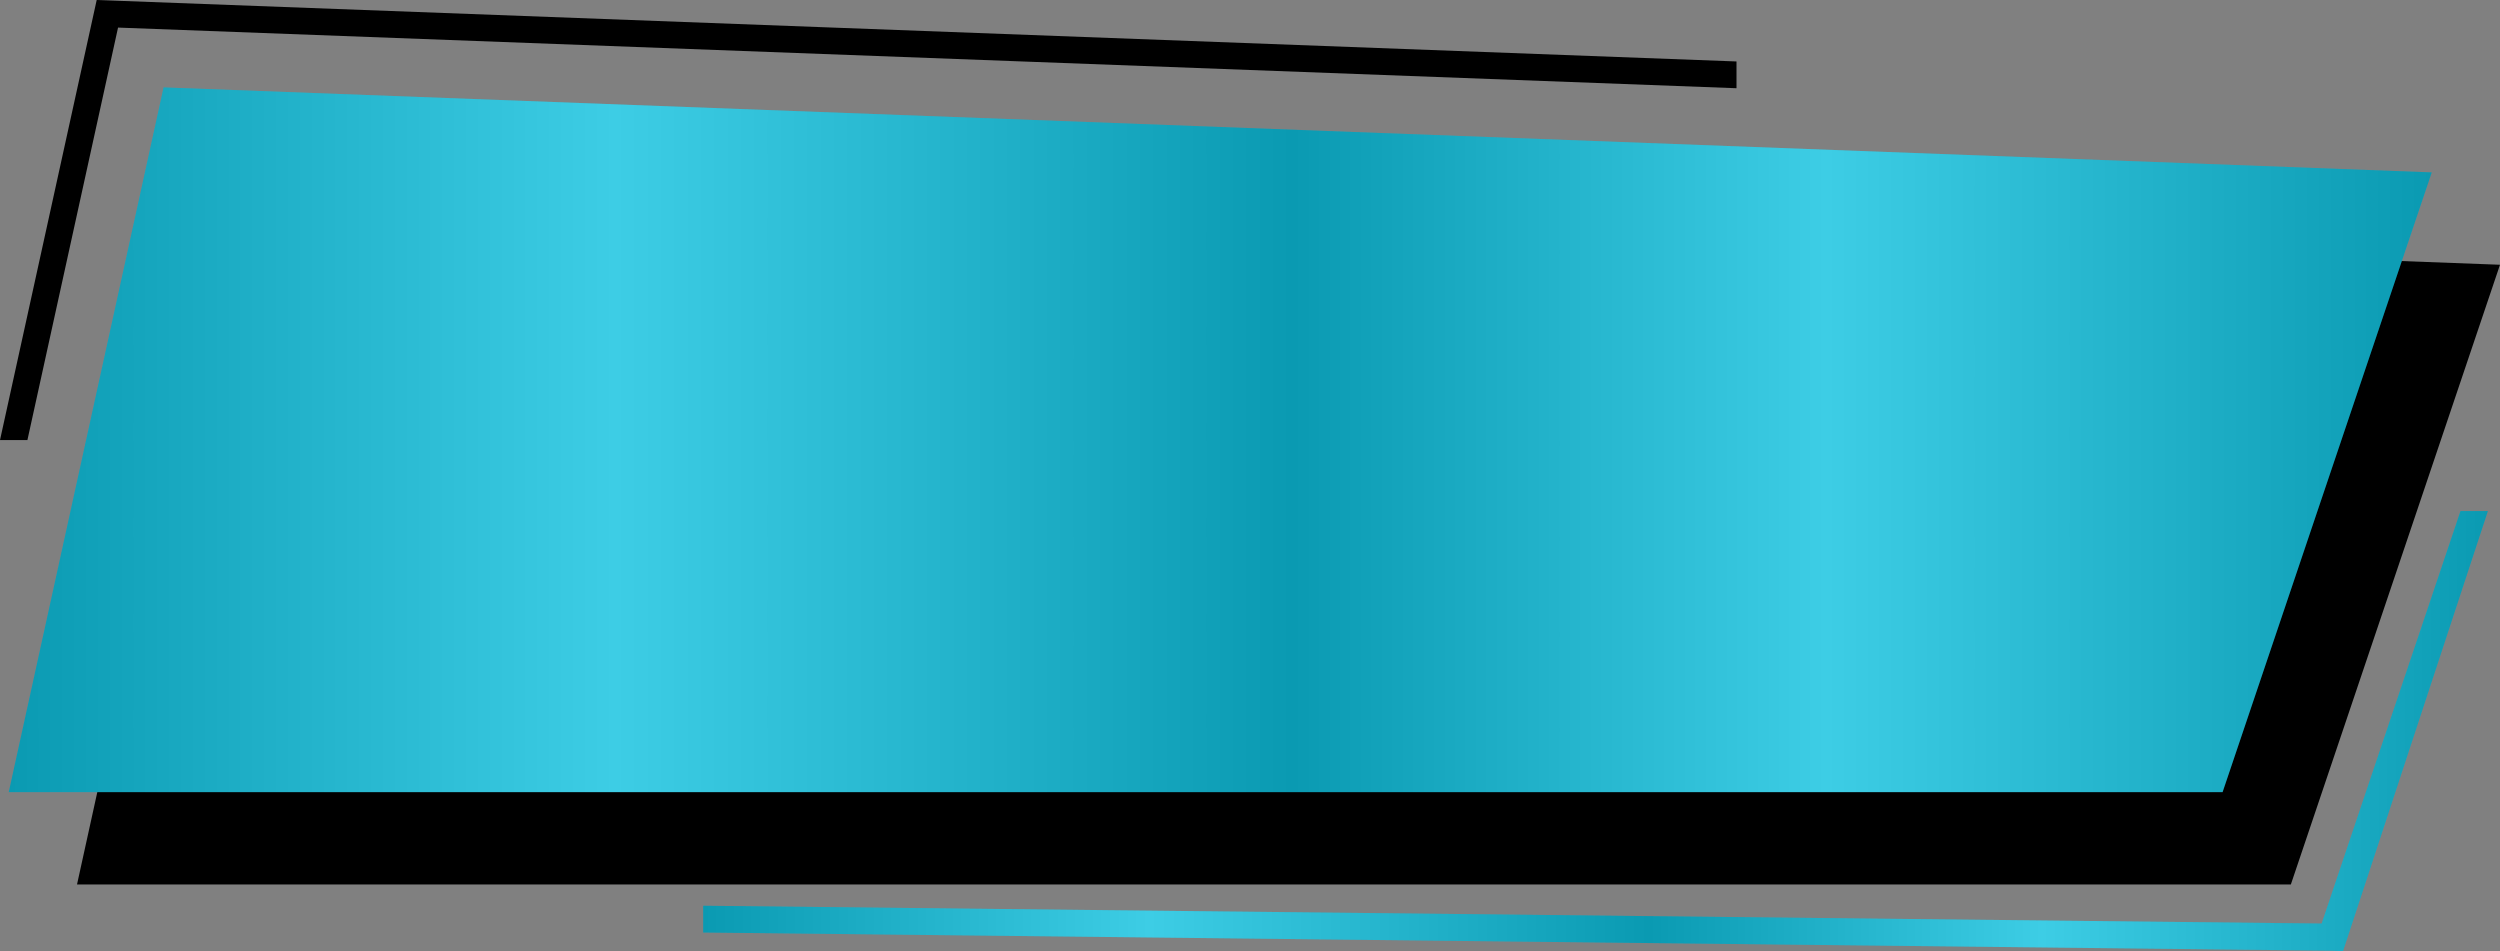
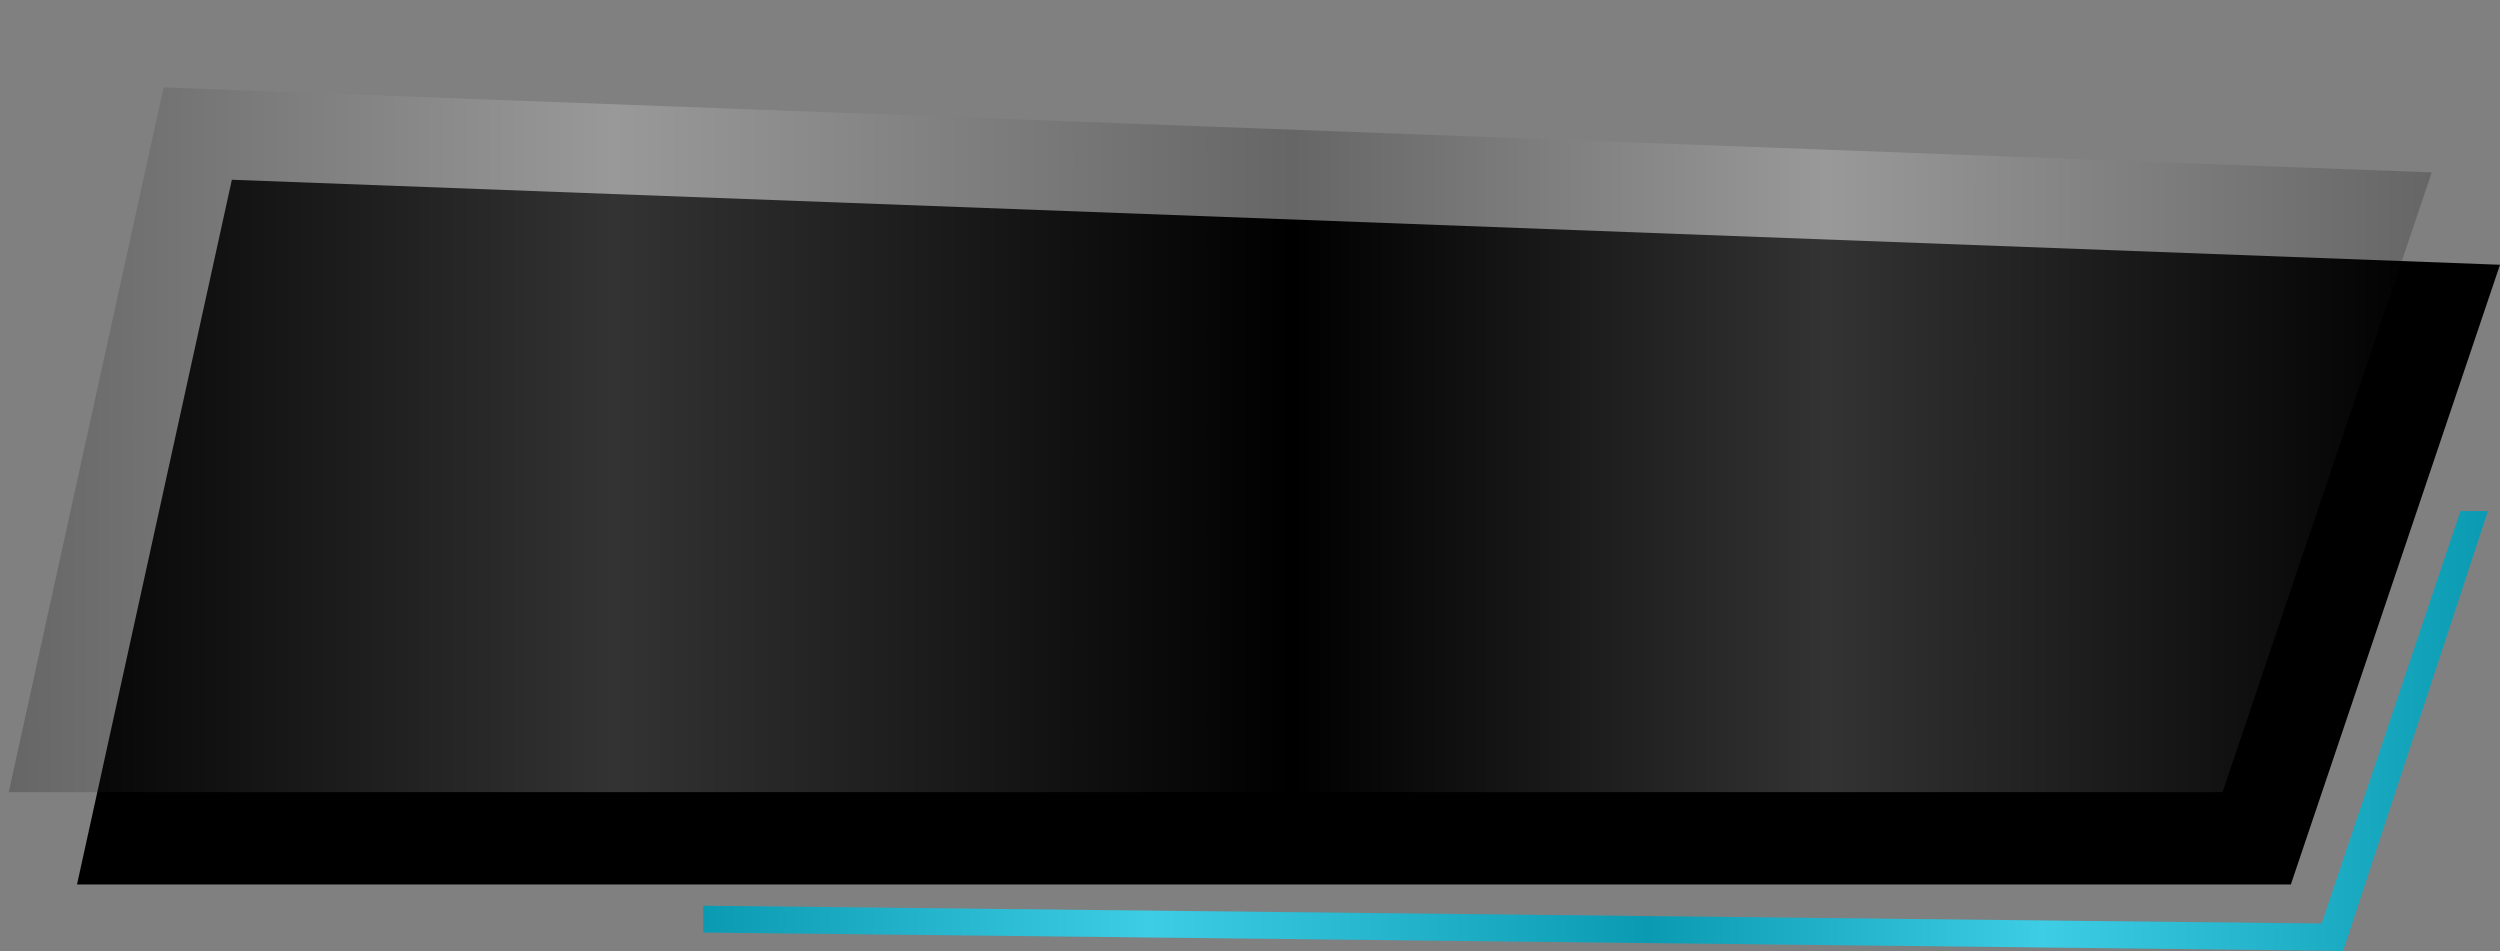
<svg xmlns="http://www.w3.org/2000/svg" xmlns:xlink="http://www.w3.org/1999/xlink" data-name="Layer 1" fill="#000000" height="710.6" preserveAspectRatio="xMidYMid meet" version="1" viewBox="566.1 1144.7 1867.8 710.6" width="1867.8" zoomAndPan="magnify">
  <rect x="566.1" y="1144.7" width="1867.8" height="710.6" fill="#808080" stroke="none" />
  <defs>
    <linearGradient gradientUnits="userSpaceOnUse" id="a" x1="572.64" x2="2382.9" xlink:actuate="onLoad" xlink:show="other" xlink:type="simple" y1="1473.25" y2="1473.25">
      <stop offset="0" stop-opacity="0.2" />
      <stop offset="0.25" stop-color="#ffffff" stop-opacity="0.2" />
      <stop offset="0.53" stop-opacity="0.2" />
      <stop offset="0.75" stop-color="#ffffff" stop-opacity="0.2" />
      <stop offset="1" stop-opacity="0.2" />
    </linearGradient>
    <linearGradient id="b" x1="1091.48" x2="2424.86" xlink:actuate="onLoad" xlink:href="#a" xlink:show="other" xlink:type="simple" y1="1690.91" y2="1690.91" />
  </defs>
  <g id="change1_1">
-     <path d="M2277.64 1805.5L623.64 1805.5 739.33 1279 2433.9 1342.5 2277.64 1805.5z" />
+     <path d="M2277.64 1805.5L623.64 1805.5 739.33 1279 2433.9 1342.5 2277.64 1805.5" />
  </g>
  <g id="change2_1">
-     <path d="M2226.64 1736.5L572.64 1736.5 688.33 1210 2382.9 1273.5 2226.64 1736.5z" fill="#0cc0df" />
-   </g>
+     </g>
  <g id="change1_2">
-     <path d="M646.7,1145l-8.35-.32L566.1,1473.5h20.48l67.72-308.19,1209.18,45.31v-20Z" />
-   </g>
+     </g>
  <g id="change2_2">
    <path d="M2308.26,1855l8.35.32,108.25-328.81h-20.48l-103.72,308.19-1209.18-13.31v20Z" fill="#0cc0df" />
  </g>
  <path d="M2226.64 1736.5L572.64 1736.5 688.33 1210 2382.9 1273.5 2226.64 1736.5z" fill="url(#a)" />
  <path d="M2308.26,1855l8.35.32,108.25-328.81h-20.48l-103.72,308.19-1209.18-13.31v20Z" fill="url(#b)" />
</svg>